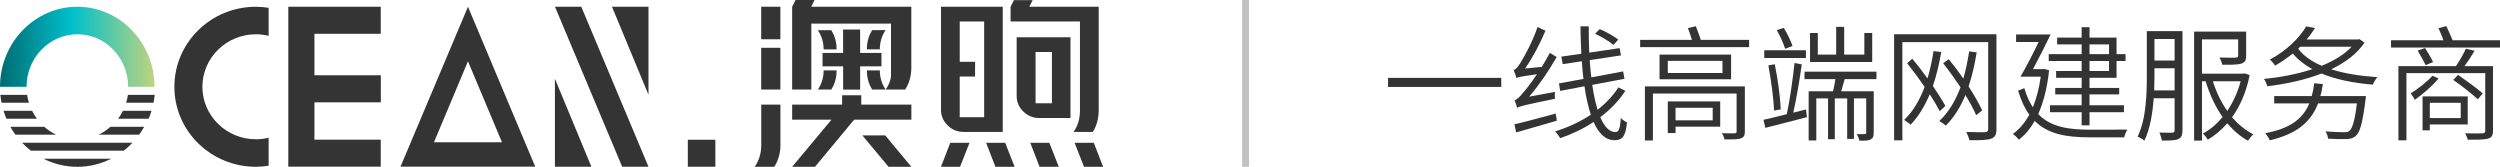
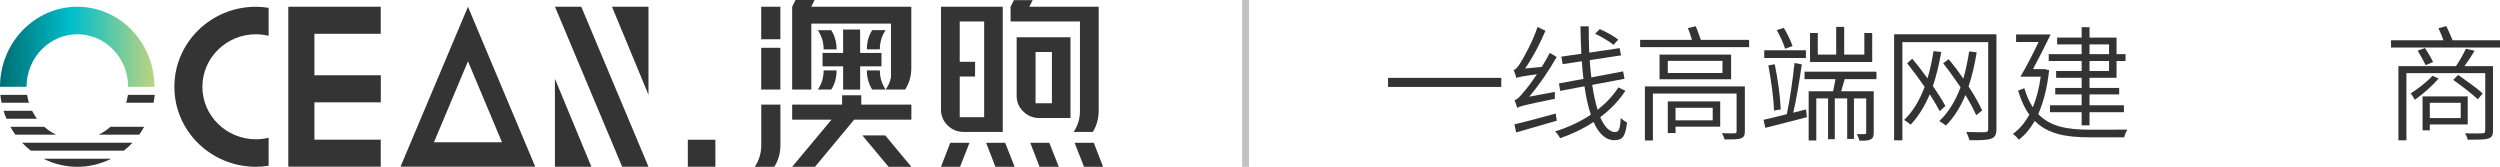
<svg xmlns="http://www.w3.org/2000/svg" fill="none" version="1.1" width="359.694" height="24" viewBox="0 0 359.694 24">
  <defs>
    <clipPath id="master_svg0_0_7687">
      <rect x="0" y="0" width="158.71" height="24" rx="0" />
    </clipPath>
    <linearGradient x1="1.08" y1="1.001" x2="-0.067" y2="1.001" id="master_svg1_0_111">
      <stop offset="0%" stop-color="#DBD772" stop-opacity="1" />
      <stop offset="53.5%" stop-color="#00BFCC" stop-opacity="1" />
      <stop offset="100%" stop-color="#006066" stop-opacity="1" />
    </linearGradient>
  </defs>
  <g>
    <g clip-path="url(#master_svg0_0_7687)">
      <g>
        <g>
          <g>
            <path d="M148.095,0.972C148.095,0.972,158.078,0.966,158.078,0.966C158.078,0.966,158.078,15.788,158.078,15.788C158.078,17.063,157.796,18.076,157.234,18.981C157.234,18.981,154.468,18.981,154.468,18.981C155.078,18.092,155.382,17.078,155.382,15.941C155.382,15.941,155.382,3.084,155.382,3.084C155.382,3.084,145.398,3.084,145.398,3.084C145.398,3.084,145.398,0.966,145.398,0.966C145.398,0.966,145.881,0.019,145.881,0.019C145.881,0.019,148.577,0.019,148.577,0.019C148.577,0.019,148.095,0.972,148.095,0.972ZM149.511,16.979C148.635,16.979,147.876,16.669,147.235,16.047C146.594,15.425,146.274,14.677,146.274,13.802C146.274,13.802,146.274,5.364,146.274,5.364C146.274,5.364,154.02,5.364,154.02,5.364C154.02,5.364,154.02,16.979,154.02,16.979C154.02,16.979,149.511,16.979,149.511,16.979C149.511,16.979,149.511,16.979,149.511,16.979ZM148.994,7.483C148.994,7.483,148.994,14.861,148.994,14.861C148.994,14.861,151.348,14.861,151.348,14.861C151.348,14.861,151.348,7.483,151.348,7.483C151.348,7.483,148.994,7.483,148.994,7.483Z" fill="#343434" fill-opacity="1" />
          </g>
          <g>
            <path d="M138.622,18.978C137.732,18.978,136.97,18.663,136.336,18.034C135.703,17.405,135.386,16.66,135.387,15.799C135.387,15.799,135.387,0.973,135.387,0.973C135.387,0.973,144.273,0.973,144.273,0.973C144.273,0.973,144.273,18.978,144.273,18.978C144.273,18.978,138.622,18.978,138.622,18.978ZM135.387,23.996C135.387,23.996,136.723,20.543,136.723,20.543C136.723,20.543,139.49,20.543,139.49,20.543C139.49,20.543,138.13,23.997,138.13,23.997C138.13,23.997,135.387,23.996,135.387,23.996ZM138.083,3.091C138.083,3.091,138.083,8.894,138.083,8.894C138.083,8.894,140.297,8.894,140.297,8.894C140.297,8.894,140.287,11.012,140.287,11.012C140.287,11.012,138.083,11.012,138.083,11.012C138.083,11.012,138.083,16.86,138.083,16.86C138.083,16.86,141.599,16.86,141.599,16.86C141.599,16.86,141.599,3.092,141.599,3.092C141.599,3.092,138.083,3.091,138.083,3.091ZM145.983,23.996C145.983,23.996,143.216,23.996,143.216,23.996C143.216,23.996,141.88,20.543,141.88,20.543C141.88,20.543,144.623,20.543,144.623,20.543C144.623,20.543,145.983,23.996,145.983,23.996ZM152.334,23.996C152.334,23.996,149.568,23.996,149.568,23.996C149.568,23.996,148.232,20.543,148.232,20.543C148.232,20.543,150.975,20.543,150.975,20.543C150.975,20.543,152.334,23.996,152.334,23.996ZM158.71,23.996C158.71,23.996,155.967,23.996,155.967,23.996C155.967,23.996,154.607,20.543,154.607,20.543C154.607,20.543,157.374,20.543,157.374,20.543C157.374,20.543,158.71,23.996,158.71,23.996Z" fill="#343434" fill-opacity="1" />
          </g>
          <g>
            <path d="M112.284,15.049C112.284,15.049,112.284,20.889,112.284,20.889C112.284,22.051,111.989,23.087,111.397,23.997C111.397,23.997,108.592,23.997,108.592,23.997C109.215,23.071,109.527,22.035,109.527,20.889C109.527,20.889,109.527,15.049,109.527,15.049C109.527,15.049,112.284,15.049,112.284,15.049ZM128.193,11.05C128.193,11.05,128.193,3.397,128.193,3.397C128.193,3.397,116.731,3.397,116.731,3.397C116.731,3.397,116.731,12.886,116.731,12.886C116.731,12.886,113.974,12.886,113.974,12.886C113.974,12.886,113.974,0.971,113.974,0.971C113.974,0.971,114.459,0,114.459,0C114.459,0,117.189,0,117.189,0C117.189,0,116.724,0.971,116.724,0.971C116.724,0.971,131.117,0.971,131.117,0.971C131.117,0.971,131.117,9.778,131.117,9.778C131.117,10.94,130.821,11.976,130.23,12.886C130.23,12.886,127.424,12.886,127.424,12.886C128.118,11.905,128.193,11.05,128.193,11.05ZM122.894,17.216C122.894,17.216,117.259,23.997,117.259,23.997C117.259,23.997,113.974,23.997,113.974,23.997C113.974,23.997,119.633,17.216,119.633,17.216C119.633,17.216,113.974,17.216,113.974,17.216C113.974,17.216,113.974,15.049,113.974,15.049C113.974,15.049,121.159,15.049,121.159,15.049C121.159,15.049,121.159,13.707,121.159,13.707C121.159,13.707,123.918,13.707,123.918,13.707C123.918,13.707,123.918,15.049,123.918,15.049C123.918,15.049,131.126,15.049,131.126,15.049C131.126,15.049,131.126,17.216,131.126,17.216C131.126,17.216,122.894,17.216,122.894,17.216ZM124.075,19.477C124.075,19.477,127.361,19.477,127.361,19.477C127.361,19.477,131.125,23.998,131.125,23.998C131.125,23.998,127.84,23.998,127.84,23.998C127.84,23.998,124.075,19.477,124.075,19.477ZM112.279,6.881C112.279,6.881,109.519,6.881,109.519,6.881C109.519,6.881,109.519,12.886,109.519,12.886C109.519,12.886,112.279,12.886,112.279,12.886C112.279,12.886,112.279,6.881,112.279,6.881ZM112.279,0.971C112.279,0.971,109.519,0.971,109.519,0.971C109.519,0.971,109.519,5.649,109.519,5.649C109.519,5.649,112.279,5.649,112.279,5.649C112.279,5.649,112.279,0.971,112.279,0.971Z" fill="#343434" fill-opacity="1" />
          </g>
          <g>
            <path d="M120.368,10.125C120.368,11.157,120.113,12.078,119.601,12.886C119.601,12.886,117.672,12.886,117.672,12.886C118.226,12.064,118.503,11.143,118.503,10.125C118.503,10.125,120.368,10.125,120.368,10.125Z" fill="#343434" fill-opacity="1" />
          </g>
          <g>
            <path d="M126.589,10.125C126.589,11.143,126.866,12.064,127.42,12.886C127.42,12.886,125.49,12.886,125.49,12.886C124.979,12.078,124.724,11.158,124.723,10.125C124.723,10.125,126.589,10.125,126.589,10.125Z" fill="#343434" fill-opacity="1" />
          </g>
          <g>
            <path d="M118.503,7.111C118.503,6.092,118.226,5.172,117.672,4.349C117.672,4.349,119.601,4.349,119.601,4.349C120.113,5.158,120.369,6.078,120.368,7.111C120.368,7.111,118.503,7.111,118.503,7.111Z" fill="#343434" fill-opacity="1" />
          </g>
          <g>
            <path d="M124.723,7.095C124.723,6.063,124.979,5.142,125.49,4.333C125.49,4.333,127.42,4.333,127.42,4.333C126.866,5.156,126.589,6.077,126.589,7.095C126.589,7.095,124.723,7.095,124.723,7.095Z" fill="#343434" fill-opacity="1" />
          </g>
          <g>
            <path d="M123.755,7.009C123.755,7.009,123.755,7.615,123.755,7.615C123.755,7.615,126.823,7.615,126.823,7.615C126.823,7.615,126.823,9.539,126.823,9.539C126.823,9.539,123.755,9.539,123.755,9.539C123.755,9.539,123.755,12.887,123.755,12.887C123.755,12.887,121.306,12.887,121.306,12.887C121.306,12.887,121.306,9.539,121.306,9.539C121.306,9.539,118.345,9.539,118.345,9.539C118.345,9.539,118.345,7.615,118.345,7.615C118.345,7.615,121.306,7.615,121.306,7.615C121.306,7.615,121.306,7.009,121.306,7.009C121.306,7.009,121.302,6.59,121.302,6.59C121.302,6.59,121.302,4.248,121.302,4.248C121.302,4.248,123.752,4.248,123.752,4.248C123.752,4.248,123.752,6.59,123.752,6.59C123.752,6.59,123.755,7.009,123.755,7.009Z" fill="#343434" fill-opacity="1" />
          </g>
          <g>
            <path d="M98.962,20.1C98.962,20.1,102.926,20.1,102.926,20.1C102.926,20.1,102.926,23.993,102.926,23.993C102.926,23.993,98.962,23.993,98.962,23.993C98.962,23.993,98.962,20.1,98.962,20.1Z" fill="#343434" fill-opacity="1" />
          </g>
          <g>
            <path d="M54.78,4.865C54.78,4.865,45.239,4.865,45.239,4.865C45.239,4.865,45.239,10.829,45.239,10.829C45.239,10.829,54.793,10.829,54.793,10.829C54.793,10.829,54.791,14.723,54.791,14.723C54.791,14.723,45.239,14.723,45.239,14.723C45.239,14.723,45.239,20.091,45.239,20.091C45.239,20.091,54.78,20.091,54.78,20.091C54.78,20.091,54.78,23.984,54.78,23.984C54.78,23.984,41.48,23.984,41.48,23.984C41.48,23.984,41.48,0.972,41.48,0.972C41.48,0.972,54.779,0.972,54.779,0.972C54.779,0.972,54.78,4.865,54.78,4.865Z" fill="#343434" fill-opacity="1" />
          </g>
          <g>
            <path d="M77.01,23.984C77.01,23.984,57.622,23.984,57.622,23.984C57.622,23.984,67.33,0.972,67.33,0.972C67.33,0.972,77.01,23.984,77.01,23.984ZM62.437,20.467C62.437,20.467,72.223,20.467,72.223,20.467C72.223,20.467,67.33,8.82,67.33,8.82C67.33,8.82,62.437,20.467,62.437,20.467Z" fill="#343434" fill-opacity="1" />
          </g>
          <g>
            <path d="M79.85,0.972C79.85,0.972,83.634,0.972,83.634,0.972C83.634,0.972,93.302,23.993,93.302,23.993C93.302,23.993,89.518,23.993,89.518,23.993C89.518,23.993,79.85,0.972,79.85,0.972ZM79.84,11.332C79.84,11.332,79.84,23.993,79.84,23.993C79.84,23.993,85.09,23.993,85.09,23.993C85.09,23.993,79.84,11.332,79.84,11.332ZM93.302,13.633C93.302,13.633,93.302,0.972,93.302,0.972C93.302,0.972,88.052,0.972,88.052,0.972C88.052,0.972,93.302,13.633,93.302,13.633Z" fill="#343434" fill-opacity="1" />
          </g>
          <g>
            <path d="M8.07,19.378C7.451,19.08,6.878,18.698,6.369,18.242C6.369,18.242,1.492,18.242,1.492,18.242C1.71,18.634,1.951,19.013,2.214,19.378C2.214,19.378,8.07,19.378,8.07,19.378Z" fill="#343434" fill-opacity="1" />
          </g>
          <g>
            <path d="M5.311,17.079C5.048,16.721,4.817,16.341,4.622,15.943C4.622,15.943,0.51,15.943,0.51,15.943C0.628,16.329,0.765,16.708,0.923,17.079C0.923,17.079,5.311,17.079,5.311,17.079Z" fill="#343434" fill-opacity="1" />
          </g>
          <g transform="matrix(-1,0,0,1,43.602,0)">
-             <path d="M26.602,17.079C26.339,16.721,26.108,16.341,25.913,15.943C25.913,15.943,21.801,15.943,21.801,15.943C21.919,16.329,22.056,16.708,22.214,17.079C22.214,17.079,26.602,17.079,26.602,17.079Z" fill="#343434" fill-opacity="1" />
-           </g>
+             </g>
          <g>
            <path d="M0.22,14.782C0.22,14.782,4.16,14.782,4.16,14.782C4.046,14.41,3.96,14.031,3.904,13.646C3.904,13.646,0.055,13.646,0.055,13.646C0.093,14.031,0.148,14.41,0.22,14.782Z" fill="#343434" fill-opacity="1" />
          </g>
          <g transform="matrix(-1,0,0,1,44.511,0)">
            <path d="M22.421,14.782C22.421,14.782,26.36,14.782,26.36,14.782C26.246,14.41,26.161,14.031,26.104,13.646C26.104,13.646,22.255,13.646,22.255,13.646C22.293,14.031,22.348,14.41,22.421,14.782Z" fill="#343434" fill-opacity="1" />
          </g>
          <g>
            <path d="M15.891,18.242C15.381,18.698,14.808,19.08,14.189,19.378C14.189,19.378,20.025,19.378,20.025,19.378C20.286,19.013,20.526,18.634,20.744,18.242C20.744,18.242,15.891,18.242,15.891,18.242Z" fill="#343434" fill-opacity="1" />
          </g>
          <g>
            <path d="M3.182,20.539C3.569,20.947,3.985,21.327,4.429,21.674C4.429,21.674,17.82,21.674,17.82,21.674C18.263,21.327,18.678,20.947,19.063,20.539C19.063,20.539,3.182,20.539,3.182,20.539Z" fill="#343434" fill-opacity="1" />
          </g>
          <g>
            <path d="M3.821,12.485C3.83,8.314,7.101,4.93,11.13,4.93C15.158,4.93,18.43,8.315,18.438,12.485C18.438,12.485,22.229,12.485,22.229,12.485C22.22,6.117,17.25,0.972,11.13,0.972C5.009,0.972,0.009,6.117,0,12.485C0,12.485,3.821,12.485,3.821,12.485Z" fill="url(#master_svg1_0_111)" fill-opacity="1" />
          </g>
          <g>
            <path d="M6.257,22.836C7.762,23.601,9.432,24,11.126,24C12.821,24,14.491,23.601,15.996,22.836C15.996,22.836,6.257,22.836,6.257,22.836Z" fill="#343434" fill-opacity="1" />
          </g>
          <g>
            <path d="M38.651,19.815C38.055,19.961,37.443,20.037,36.828,20.039C32.573,20.039,29.119,16.647,29.119,12.5C29.119,8.322,32.573,4.93,36.828,4.93C37.443,4.932,38.055,5.008,38.651,5.155C38.651,5.155,38.651,1.126,38.651,1.126C38.048,1.029,37.439,0.977,36.828,0.973C30.334,0.973,25.089,6.125,25.089,12.501C25.089,18.846,30.334,23.997,36.828,23.997C37.439,23.993,38.048,23.942,38.651,23.844C38.651,23.844,38.651,19.815,38.651,19.815Z" fill="#343434" fill-opacity="1" />
          </g>
        </g>
      </g>
    </g>
    <g>
      <rect x="178.71" y="0" width="1" height="24" rx="0" fill="#333333" fill-opacity="0.3" />
    </g>
    <g>
      <g>
        <path d="M349.974,10.902C349.974,10.902,350.856,11.298,350.856,11.298C349.938,12.378,348.552,13.584,347.436,14.358C347.346,14.178,347.04,13.656,346.842,13.44C347.922,12.756,349.164,11.802,349.974,10.902ZM354.042,14.79C354.042,14.79,349.596,14.79,349.596,14.79C349.596,14.79,349.596,16.986,349.596,16.986C349.596,16.986,354.042,16.986,354.042,16.986C354.042,16.986,354.042,14.79,354.042,14.79ZM355.05,17.904C355.05,17.904,349.596,17.904,349.596,17.904C349.596,17.904,349.596,18.75,349.596,18.75C349.596,18.75,348.552,18.75,348.552,18.75C348.552,18.75,348.552,13.872,348.552,13.872C348.552,13.872,355.05,13.872,355.05,13.872C355.05,13.872,355.05,17.904,355.05,17.904ZM357.21,13.44C357.21,13.44,356.508,14.286,356.508,14.286C355.716,13.548,354.168,12.342,352.962,11.496C352.962,11.496,353.664,10.776,353.664,10.776C354.834,11.586,356.4,12.72,357.21,13.44ZM358.686,9.516C358.686,9.516,358.686,18.804,358.686,18.804C358.686,19.488,358.506,19.776,358.002,19.938C357.48,20.1,356.598,20.1,355.05,20.1C354.996,19.83,354.834,19.452,354.672,19.182C355.824,19.218,356.886,19.2,357.156,19.182C357.462,19.164,357.57,19.092,357.57,18.804C357.57,18.804,357.57,10.524,357.57,10.524C357.57,10.524,346.23,10.524,346.23,10.524C346.23,10.524,346.23,20.19,346.23,20.19C346.23,20.19,345.078,20.19,345.078,20.19C345.078,20.19,345.078,9.516,345.078,9.516C345.078,9.516,353.358,9.516,353.358,9.516C353.862,8.778,354.456,7.752,354.78,7.014C354.78,7.014,356.04,7.302,356.04,7.302C355.59,8.058,355.068,8.868,354.582,9.516C354.582,9.516,358.686,9.516,358.686,9.516ZM347.85,7.284C347.85,7.284,348.912,6.906,348.912,6.906C349.308,7.536,349.83,8.4,350.064,8.922C350.064,8.922,349.002,9.372,349.002,9.372C348.75,8.85,348.246,7.95,347.85,7.284ZM352.872,5.79C352.872,5.79,359.694,5.79,359.694,5.79C359.694,5.79,359.694,6.834,359.694,6.834C359.694,6.834,344.016,6.834,344.016,6.834C344.016,6.834,344.016,5.79,344.016,5.79C344.016,5.79,351.558,5.79,351.558,5.79C351.36,5.232,351.09,4.584,350.838,4.062C350.838,4.062,351.972,3.756,351.972,3.756C352.278,4.404,352.638,5.196,352.872,5.79Z" fill="#333333" fill-opacity="1" />
      </g>
      <g>
-         <path d="M333.846,13.818C333.846,13.818,340.398,13.818,340.398,13.818C340.398,13.818,340.38,14.196,340.344,14.358C339.93,17.67,339.552,19.02,338.958,19.542C338.58,19.884,338.184,19.992,337.572,20.01C337.05,20.028,336.006,20.01,334.962,19.956C334.926,19.632,334.782,19.2,334.584,18.894C335.682,19.002,336.834,19.02,337.248,19.02C337.626,19.02,337.824,19.002,338.022,18.84C338.436,18.498,338.814,17.364,339.102,14.88C339.102,14.88,333.522,14.88,333.522,14.88C332.388,17.814,330.156,19.326,326.574,20.19C326.466,19.92,326.142,19.416,325.926,19.164C329.202,18.552,331.236,17.31,332.262,14.88C332.262,14.88,327.204,14.88,327.204,14.88C327.204,14.88,327.204,13.818,327.204,13.818C327.204,13.818,332.604,13.818,332.604,13.818C332.766,13.26,332.892,12.648,332.964,11.982C332.964,11.982,334.206,12.09,334.206,12.09C334.116,12.702,334.008,13.296,333.846,13.818ZM330.93,6.726C330.93,6.726,330.66,7.014,330.66,7.014C331.434,8.04,332.586,8.85,334.044,9.462C335.772,8.76,337.284,7.86,338.346,6.726C338.346,6.726,330.93,6.726,330.93,6.726ZM339.48,5.628C339.48,5.628,340.2,6.132,340.2,6.132C339.12,7.752,337.41,9.012,335.412,9.966C337.32,10.596,339.606,10.938,342.054,11.1C341.802,11.388,341.532,11.838,341.388,12.18C338.616,11.946,336.096,11.442,334.008,10.578C331.578,11.532,328.842,12.09,326.214,12.414C326.142,12.108,325.926,11.622,325.728,11.352C328.068,11.136,330.516,10.668,332.694,9.948C331.578,9.336,330.624,8.598,329.886,7.698C329.112,8.31,328.284,8.904,327.33,9.444C327.168,9.174,326.826,8.76,326.574,8.58C329.094,7.23,330.876,5.376,331.812,3.792C331.812,3.792,333.072,4.044,333.072,4.044C332.73,4.584,332.334,5.142,331.866,5.682C331.866,5.682,339.264,5.682,339.264,5.682C339.264,5.682,339.48,5.628,339.48,5.628Z" fill="#333333" fill-opacity="1" />
-       </g>
+         </g>
      <g>
-         <path d="M309.942,13.008C309.942,13.008,312.876,13.008,312.876,13.008C312.876,13.008,312.876,9.822,312.876,9.822C312.876,9.822,309.978,9.822,309.978,9.822C309.978,9.822,309.978,10.902,309.978,10.902C309.978,11.55,309.96,12.27,309.942,13.008ZM312.876,5.61C312.876,5.61,309.978,5.61,309.978,5.61C309.978,5.61,309.978,8.706,309.978,8.706C309.978,8.706,312.876,8.706,312.876,8.706C312.876,8.706,312.876,5.61,312.876,5.61ZM314.01,4.476C314.01,4.476,314.01,18.75,314.01,18.75C314.01,19.434,313.848,19.794,313.416,20.01C312.966,20.208,312.264,20.226,311.04,20.226C311.004,19.92,310.842,19.398,310.68,19.074C311.544,19.11,312.318,19.092,312.534,19.092C312.786,19.074,312.876,19.002,312.876,18.732C312.876,18.732,312.876,14.142,312.876,14.142C312.876,14.142,309.87,14.142,309.87,14.142C309.708,16.266,309.366,18.534,308.52,20.244C308.322,20.046,307.836,19.758,307.548,19.668C308.79,17.13,308.88,13.566,308.88,10.902C308.88,10.902,308.88,4.476,308.88,4.476C308.88,4.476,314.01,4.476,314.01,4.476ZM322.38,11.694C322.38,11.694,318.384,11.694,318.384,11.694C318.87,13.26,319.572,14.7,320.454,15.96C321.264,14.754,321.948,13.314,322.38,11.694ZM322.974,10.56C322.974,10.56,323.676,10.812,323.676,10.812C323.19,13.26,322.29,15.276,321.138,16.878C322.038,17.904,323.064,18.75,324.216,19.326C323.946,19.542,323.622,19.956,323.442,20.244C322.326,19.65,321.336,18.768,320.454,17.742C319.608,18.714,318.654,19.506,317.646,20.1C317.502,19.83,317.196,19.434,316.944,19.218C317.952,18.678,318.924,17.868,319.788,16.842C318.744,15.384,317.934,13.602,317.34,11.694C317.34,11.694,316.818,11.694,316.818,11.694C316.818,11.694,316.818,20.226,316.818,20.226C316.818,20.226,315.684,20.226,315.684,20.226C315.684,20.226,315.684,4.548,315.684,4.548C315.684,4.548,323.172,4.548,323.172,4.548C323.172,4.548,323.172,8.004,323.172,8.004C323.172,8.652,323.028,8.958,322.506,9.138C321.966,9.318,321.084,9.318,319.734,9.318C319.68,8.976,319.5,8.58,319.338,8.274C320.472,8.31,321.39,8.31,321.66,8.292C321.948,8.274,322.02,8.202,322.02,7.986C322.02,7.986,322.02,5.664,322.02,5.664C322.02,5.664,316.818,5.664,316.818,5.664C316.818,5.664,316.818,10.596,316.818,10.596C316.818,10.596,322.776,10.596,322.776,10.596C322.776,10.596,322.974,10.56,322.974,10.56Z" fill="#333333" fill-opacity="1" />
-       </g>
+         </g>
      <g>
        <path d="M303.444,6.384C303.444,6.384,300.636,6.384,300.636,6.384C300.636,6.384,300.636,7.788,300.636,7.788C300.636,7.788,303.444,7.788,303.444,7.788C303.444,7.788,303.444,6.384,303.444,6.384ZM303.444,10.218C303.444,10.218,303.444,8.778,303.444,8.778C303.444,8.778,300.636,8.778,300.636,8.778C300.636,8.778,300.636,10.218,300.636,10.218C300.636,10.218,303.444,10.218,303.444,10.218ZM299.502,7.788C299.502,7.788,299.502,6.384,299.502,6.384C299.502,6.384,295.974,6.384,295.974,6.384C295.974,6.384,295.974,5.412,295.974,5.412C295.974,5.412,299.502,5.412,299.502,5.412C299.502,5.412,299.502,3.918,299.502,3.918C299.502,3.918,300.636,3.918,300.636,3.918C300.636,3.918,300.636,5.412,300.636,5.412C300.636,5.412,304.524,5.412,304.524,5.412C304.524,5.412,304.524,7.788,304.524,7.788C304.524,7.788,305.82,7.788,305.82,7.788C305.82,7.788,305.82,8.778,305.82,8.778C305.82,8.778,304.524,8.778,304.524,8.778C304.524,8.778,304.524,11.19,304.524,11.19C304.524,11.19,300.636,11.19,300.636,11.19C300.636,11.19,300.636,12.648,300.636,12.648C300.636,12.648,304.902,12.648,304.902,12.648C304.902,12.648,304.902,13.584,304.902,13.584C304.902,13.584,300.636,13.584,300.636,13.584C300.636,13.584,300.636,15.15,300.636,15.15C300.636,15.15,305.586,15.15,305.586,15.15C305.586,15.15,305.586,16.14,305.586,16.14C305.586,16.14,300.636,16.14,300.636,16.14C300.636,16.14,300.636,18.03,300.636,18.03C300.636,18.03,299.502,18.03,299.502,18.03C299.502,18.03,299.502,16.14,299.502,16.14C299.502,16.14,294.948,16.14,294.948,16.14C294.948,16.14,294.948,15.15,294.948,15.15C294.948,15.15,299.502,15.15,299.502,15.15C299.502,15.15,299.502,13.584,299.502,13.584C299.502,13.584,295.704,13.584,295.704,13.584C295.704,13.584,295.704,12.648,295.704,12.648C295.704,12.648,299.502,12.648,299.502,12.648C299.502,12.648,299.502,11.19,299.502,11.19C299.502,11.19,295.83,11.19,295.83,11.19C295.83,11.19,295.83,10.218,295.83,10.218C295.83,10.218,299.502,10.218,299.502,10.218C299.502,10.218,299.502,8.778,299.502,8.778C299.502,8.778,294.768,8.778,294.768,8.778C294.768,8.778,294.768,7.788,294.768,7.788C294.768,7.788,299.502,7.788,299.502,7.788ZM294.156,9.93C294.156,9.93,294.822,10.11,294.822,10.11C294.552,12.648,293.994,14.754,293.256,16.41C295.002,18.246,297.54,18.66,300.672,18.66C301.32,18.66,305.244,18.66,306.09,18.642C305.892,18.912,305.694,19.434,305.622,19.758C305.622,19.758,300.654,19.758,300.654,19.758C297.288,19.758,294.642,19.29,292.752,17.4C292.104,18.534,291.348,19.416,290.484,20.1C290.286,19.866,289.872,19.434,289.602,19.272C290.538,18.606,291.33,17.67,291.978,16.5C291.312,15.6,290.79,14.466,290.358,13.044C290.358,13.044,291.258,12.684,291.258,12.684C291.582,13.8,291.996,14.7,292.482,15.438C292.986,14.196,293.382,12.738,293.616,11.028C293.616,11.028,290.7,11.028,290.7,11.028C291.474,9.714,292.5,7.752,293.31,6.042C293.31,6.042,290.07,6.042,290.07,6.042C290.07,6.042,290.07,4.962,290.07,4.962C290.07,4.962,295.038,4.962,295.038,4.962C294.282,6.546,293.292,8.472,292.5,9.948C292.5,9.948,293.94,9.948,293.94,9.948C293.94,9.948,294.156,9.93,294.156,9.93Z" fill="#333333" fill-opacity="1" />
      </g>
      <g>
        <path d="M279.9,15.24C279.9,15.24,279.09,15.996,279.09,15.996C278.73,15.312,278.226,14.466,277.65,13.566C276.912,15.294,276.012,16.77,274.896,17.94C274.716,17.76,274.212,17.418,273.96,17.256C275.238,16.05,276.192,14.412,276.912,12.504C276.102,11.316,275.22,10.128,274.392,9.102C274.392,9.102,275.13,8.454,275.13,8.454C275.868,9.318,276.624,10.308,277.326,11.28C277.686,10.056,277.974,8.76,278.19,7.356C278.19,7.356,279.306,7.482,279.306,7.482C279,9.246,278.604,10.884,278.1,12.378C278.82,13.422,279.468,14.448,279.9,15.24ZM285.192,15.888C285.192,15.888,284.328,16.572,284.328,16.572C283.968,15.744,283.428,14.736,282.78,13.674C282.06,15.42,281.142,16.878,279.972,18.066C279.756,17.886,279.288,17.562,279.018,17.418C280.35,16.176,281.34,14.52,282.078,12.558C281.268,11.352,280.404,10.146,279.576,9.102C279.576,9.102,280.368,8.526,280.368,8.526C281.088,9.372,281.808,10.326,282.474,11.316C282.834,10.092,283.104,8.778,283.32,7.392C283.32,7.392,284.4,7.536,284.4,7.536C284.112,9.318,283.734,10.956,283.23,12.432C284.058,13.692,284.742,14.916,285.192,15.888ZM287.244,4.926C287.244,4.926,287.244,18.588,287.244,18.588C287.244,19.38,287.028,19.758,286.47,19.956C285.912,20.154,284.976,20.19,283.356,20.172C283.284,19.848,283.068,19.326,282.906,18.984C284.112,19.038,285.264,19.02,285.588,19.02C285.912,19.002,286.056,18.894,286.056,18.588C286.056,18.588,286.056,6.06,286.056,6.06C286.056,6.06,273.708,6.06,273.708,6.06C273.708,6.06,273.708,20.19,273.708,20.19C273.708,20.19,272.52,20.19,272.52,20.19C272.52,20.19,272.52,4.926,272.52,4.926C272.52,4.926,287.244,4.926,287.244,4.926Z" fill="#333333" fill-opacity="1" />
      </g>
      <g>
        <path d="M269.37,4.746C269.37,4.746,269.37,8.922,269.37,8.922C269.37,8.922,260.424,8.922,260.424,8.922C260.424,8.922,260.424,4.746,260.424,4.746C260.424,4.746,261.54,4.746,261.54,4.746C261.54,4.746,261.54,7.86,261.54,7.86C261.54,7.86,264.186,7.86,264.186,7.86C264.186,7.86,264.186,3.864,264.186,3.864C264.186,3.864,265.338,3.864,265.338,3.864C265.338,3.864,265.338,7.86,265.338,7.86C265.338,7.86,268.236,7.86,268.236,7.86C268.236,7.86,268.236,4.746,268.236,4.746C268.236,4.746,269.37,4.746,269.37,4.746ZM257.904,6.618C257.904,6.618,256.842,7.014,256.842,7.014C256.626,6.294,256.104,5.16,255.636,4.332C255.636,4.332,256.644,4.008,256.644,4.008C257.148,4.818,257.67,5.916,257.904,6.618ZM259.83,7.23C259.83,7.23,259.83,8.346,259.83,8.346C259.83,8.346,253.836,8.346,253.836,8.346C253.836,8.346,253.836,7.23,253.836,7.23C253.836,7.23,259.83,7.23,259.83,7.23ZM256.212,15.744C256.212,15.744,255.24,15.906,255.24,15.906C255.186,14.124,254.808,11.46,254.43,9.408C254.43,9.408,255.348,9.246,255.348,9.246C255.78,11.316,256.14,13.944,256.212,15.744ZM258.012,16.212C258.012,16.212,259.848,15.744,259.848,15.744C259.848,15.744,259.974,16.86,259.974,16.86C257.868,17.4,255.672,17.976,253.998,18.39C253.998,18.39,253.728,17.238,253.728,17.238C254.628,17.04,255.798,16.752,257.076,16.428C257.508,14.502,257.958,11.28,258.192,9.066C258.192,9.066,259.236,9.264,259.236,9.264C258.93,11.442,258.462,14.286,258.012,16.212ZM269.982,11.388C269.982,11.388,265.41,11.388,265.41,11.388C265.248,11.982,265.068,12.612,264.906,13.134C264.906,13.134,269.586,13.134,269.586,13.134C269.586,13.134,269.586,19.092,269.586,19.092C269.586,19.614,269.496,19.884,269.136,20.064C268.794,20.244,268.308,20.244,267.516,20.244C267.48,19.956,267.3,19.56,267.156,19.29C267.696,19.308,268.182,19.308,268.308,19.29C268.452,19.29,268.506,19.236,268.506,19.092C268.506,19.092,268.506,14.16,268.506,14.16C268.506,14.16,266.742,14.16,266.742,14.16C266.742,14.16,266.742,19.992,266.742,19.992C266.742,19.992,265.77,19.992,265.77,19.992C265.77,19.992,265.77,14.16,265.77,14.16C265.77,14.16,263.988,14.16,263.988,14.16C263.988,14.16,263.988,20.028,263.988,20.028C263.988,20.028,263.016,20.028,263.016,20.028C263.016,20.028,263.016,14.16,263.016,14.16C263.016,14.16,261.324,14.16,261.324,14.16C261.324,14.16,261.324,20.208,261.324,20.208C261.324,20.208,260.226,20.208,260.226,20.208C260.226,20.208,260.226,13.134,260.226,13.134C260.226,13.134,263.736,13.134,263.736,13.134C263.862,12.594,263.988,11.946,264.078,11.388C264.078,11.388,259.632,11.388,259.632,11.388C259.632,11.388,259.632,10.308,259.632,10.308C259.632,10.308,269.982,10.308,269.982,10.308C269.982,10.308,269.982,11.388,269.982,11.388Z" fill="#333333" fill-opacity="1" />
      </g>
      <g>
        <path d="M246.42,15.51C246.42,15.51,241.074,15.51,241.074,15.51C241.074,15.51,241.074,17.31,241.074,17.31C241.074,17.31,246.42,17.31,246.42,17.31C246.42,17.31,246.42,15.51,246.42,15.51ZM247.5,14.592C247.5,14.592,247.5,18.228,247.5,18.228C247.5,18.228,241.074,18.228,241.074,18.228C241.074,18.228,241.074,19.146,241.074,19.146C241.074,19.146,239.958,19.146,239.958,19.146C239.958,19.146,239.958,14.592,239.958,14.592C239.958,14.592,247.5,14.592,247.5,14.592ZM251.046,12.432C251.046,12.432,251.046,18.894,251.046,18.894C251.046,19.506,250.902,19.74,250.452,19.92C250.002,20.064,249.264,20.064,248.13,20.064C248.058,19.776,247.896,19.416,247.752,19.164C248.544,19.2,249.354,19.182,249.552,19.182C249.768,19.164,249.858,19.11,249.858,18.912C249.858,18.912,249.858,13.458,249.858,13.458C249.858,13.458,237.816,13.458,237.816,13.458C237.816,13.458,237.816,20.208,237.816,20.208C237.816,20.208,236.664,20.208,236.664,20.208C236.664,20.208,236.664,12.432,236.664,12.432C236.664,12.432,251.046,12.432,251.046,12.432ZM247.824,10.506C247.824,10.506,247.824,8.76,247.824,8.76C247.824,8.76,239.958,8.76,239.958,8.76C239.958,8.76,239.958,10.506,239.958,10.506C239.958,10.506,247.824,10.506,247.824,10.506ZM238.77,7.86C238.77,7.86,249.066,7.86,249.066,7.86C249.066,7.86,249.066,11.406,249.066,11.406C249.066,11.406,238.77,11.406,238.77,11.406C238.77,11.406,238.77,7.86,238.77,7.86ZM244.71,5.736C244.71,5.736,251.658,5.736,251.658,5.736C251.658,5.736,251.658,6.78,251.658,6.78C251.658,6.78,235.98,6.78,235.98,6.78C235.98,6.78,235.98,5.736,235.98,5.736C235.98,5.736,243.432,5.736,243.432,5.736C243.27,5.196,243.054,4.548,242.856,4.044C242.856,4.044,243.99,3.774,243.99,3.774C244.242,4.404,244.512,5.16,244.71,5.736Z" fill="#333333" fill-opacity="1" />
      </g>
      <g>
        <path d="M232.83,5.7C232.83,5.7,232.146,6.456,232.146,6.456C231.57,5.97,230.418,5.286,229.5,4.854C229.5,4.854,230.166,4.188,230.166,4.188C231.084,4.566,232.254,5.232,232.83,5.7ZM220.014,13.908C220.014,13.908,223.722,13.224,223.722,13.224C223.686,13.53,223.686,13.998,223.722,14.214C219.222,15.132,218.646,15.294,218.286,15.51C218.214,15.276,218.052,14.718,217.908,14.412C218.268,14.34,218.7,13.89,219.24,13.224C219.582,12.846,220.32,11.892,221.13,10.686C218.862,10.992,218.412,11.1,218.16,11.226C218.124,10.974,217.926,10.398,217.782,10.074C218.106,10.002,218.412,9.588,218.808,8.958C219.186,8.364,220.5,6.042,221.22,3.882C221.22,3.882,222.354,4.422,222.354,4.422C221.562,6.33,220.5,8.328,219.42,9.858C219.42,9.858,221.832,9.624,221.832,9.624C222.246,8.958,222.624,8.274,222.984,7.608C222.984,7.608,223.974,8.202,223.974,8.202C222.804,10.254,221.418,12.27,220.014,13.908ZM223.83,16.338C223.83,16.338,223.992,17.364,223.992,17.364C223.992,17.364,218.142,19.056,218.142,19.056C218.142,19.056,217.89,17.886,217.89,17.886C219.366,17.562,221.616,16.932,223.83,16.338ZM232.848,12.576C232.848,12.576,233.856,13.062,233.856,13.062C232.938,14.466,231.714,15.762,230.238,16.86C230.832,18.228,231.552,19.002,232.398,19.002C232.902,19.002,233.1,18.57,233.19,16.968C233.442,17.238,233.82,17.49,234.09,17.616C233.874,19.578,233.478,20.172,232.29,20.172C230.994,20.172,230.004,19.2,229.284,17.544C227.826,18.516,226.188,19.29,224.478,19.884C224.316,19.596,224.028,19.182,223.74,18.912C225.594,18.336,227.34,17.526,228.888,16.5C228.492,15.33,228.186,13.962,227.97,12.414C227.97,12.414,224.478,13.08,224.478,13.08C224.478,13.08,224.298,12,224.298,12C224.298,12,227.826,11.352,227.826,11.352C227.718,10.542,227.646,9.696,227.592,8.814C227.592,8.814,224.838,9.228,224.838,9.228C224.838,9.228,224.64,8.148,224.64,8.148C224.64,8.148,227.52,7.734,227.52,7.734C227.448,6.456,227.412,5.16,227.394,3.792C227.394,3.792,228.582,3.792,228.582,3.792C228.582,5.106,228.6,6.366,228.654,7.572C228.654,7.572,233.028,6.924,233.028,6.924C233.028,6.924,233.226,7.968,233.226,7.968C233.226,7.968,228.726,8.652,228.726,8.652C228.78,9.516,228.852,10.344,228.96,11.136C228.96,11.136,233.532,10.272,233.532,10.272C233.532,10.272,233.73,11.334,233.73,11.334C233.73,11.334,229.086,12.216,229.086,12.216C229.284,13.566,229.554,14.79,229.86,15.798C231.066,14.844,232.092,13.764,232.848,12.576Z" fill="#333333" fill-opacity="1" />
      </g>
      <g>
        <path d="M199.71,11.208C199.71,11.208,216,11.208,216,11.208C216,11.208,216,12.504,216,12.504C216,12.504,199.71,12.504,199.71,12.504C199.71,12.504,199.71,11.208,199.71,11.208Z" fill="#333333" fill-opacity="1" />
      </g>
    </g>
  </g>
</svg>